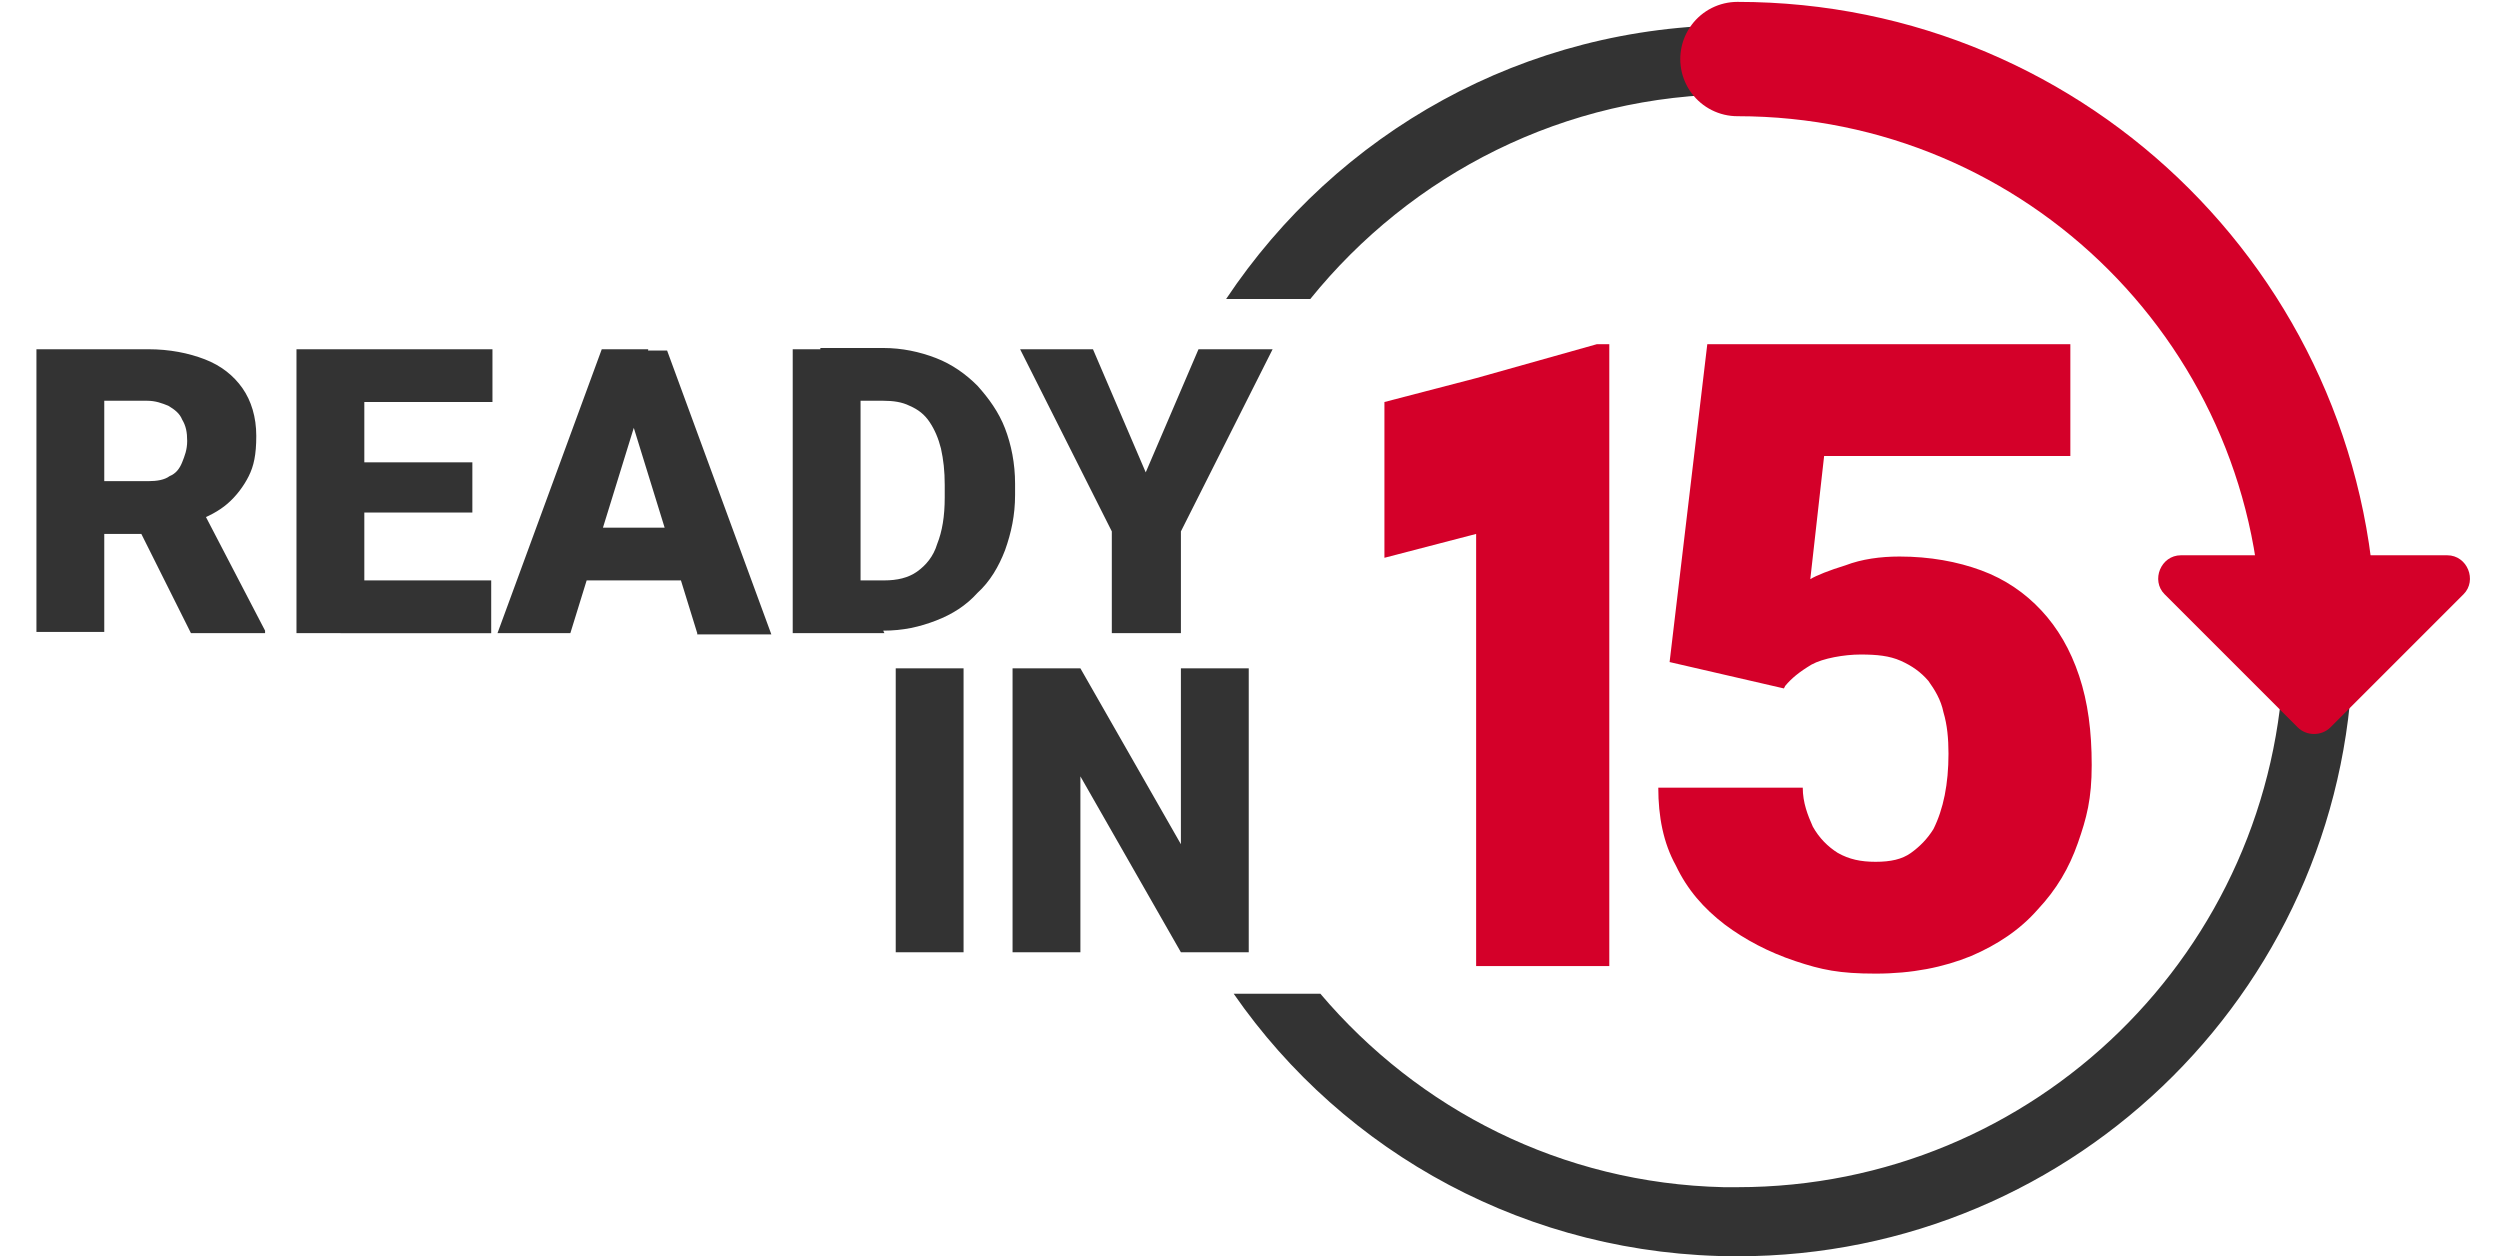
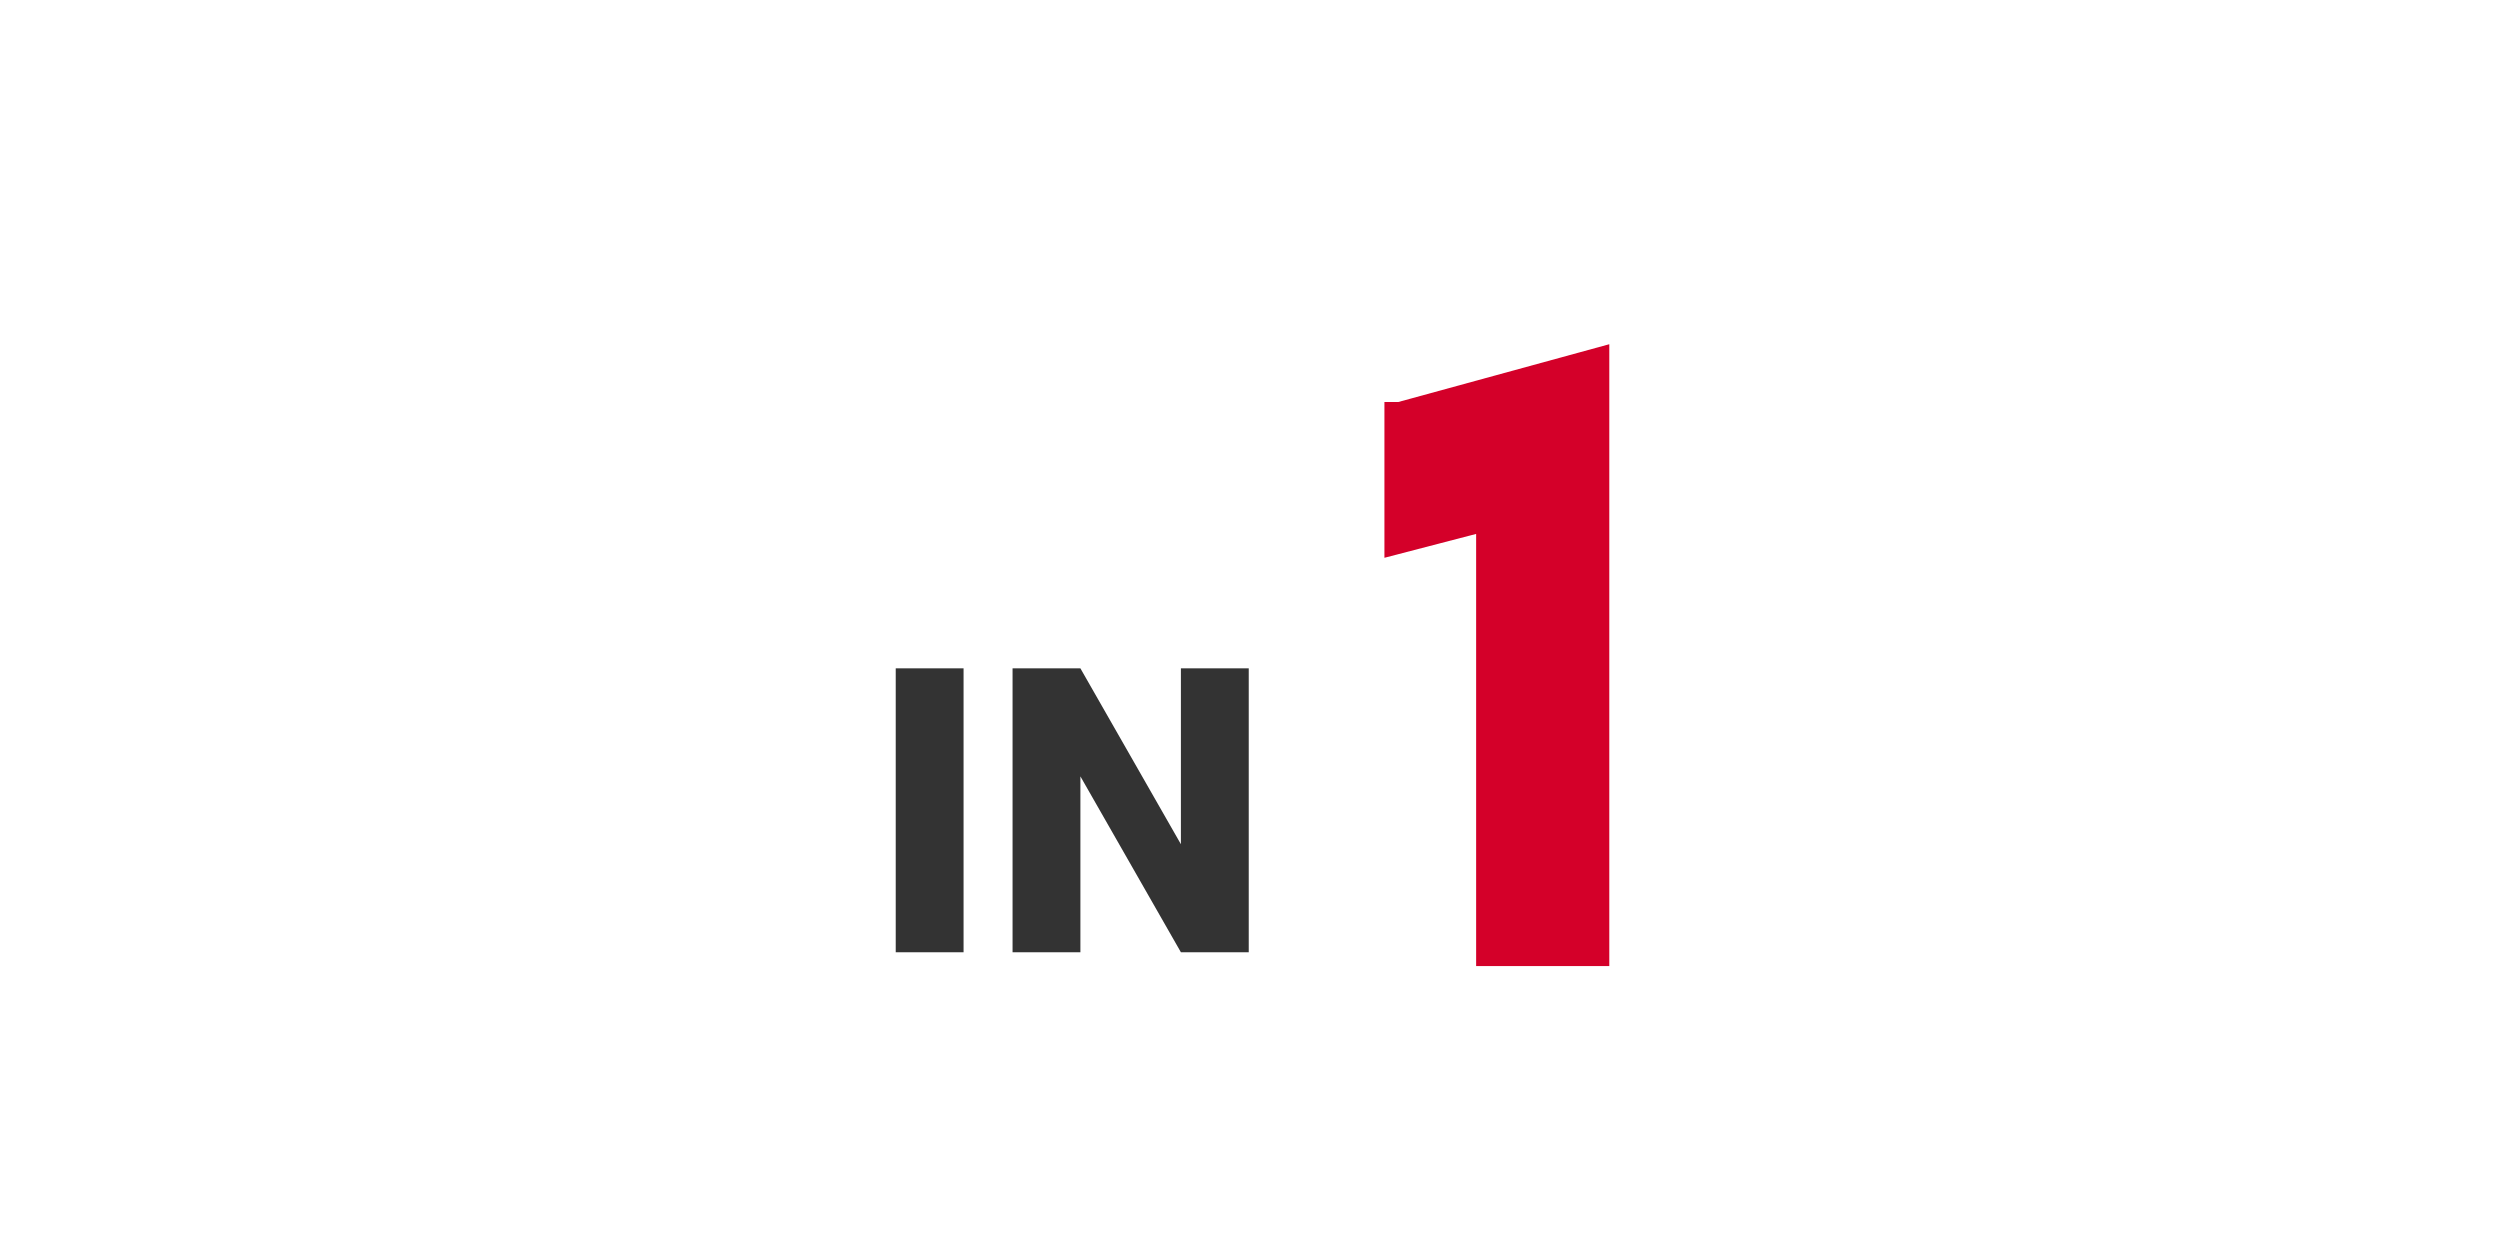
<svg xmlns="http://www.w3.org/2000/svg" height="100" id="Layer_1" version="1.1" viewBox="0 0 199 100" width="199">
  <defs>
    <style>
      .st0 {
        fill: none;
        stroke: #d40029;
        stroke-linecap: round;
        stroke-width: 9.1px;
      }

      .st1 {
        fill: #d40029;
      }

      .st2 {
        fill: #333;
      }
    </style>
  </defs>
-   <path class="st2" d="M138.3,2c27.1,0,49,21.9,49,49s-21.9,49-49,49c-16.6,0-31.3-8.2-40.1-20.9h6.9c7.8,9.2,19.2,15.1,32.1,15.4h1.1c23.7,0,42.9-18.9,43.5-42.4v-1.1c0-23.7-18.9-42.9-42.4-43.5h-1.1c-13.8,0-26,6.4-34,16.3h-6.7C106.4,10.6,121.3,2,138.3,2Z" />
-   <path class="st2" d="M2.9,27.8h8.9c1.7,0,3.2.3,4.5.8,1.3.5,2.3,1.3,3,2.3.7,1,1.1,2.3,1.1,3.8s-.2,2.4-.6,3.2-1,1.6-1.7,2.2c-.7.6-1.5,1-2.5,1.4l-1.8,1h-7.5v-4.2s5.5,0,5.5,0c.7,0,1.3-.1,1.7-.4.5-.2.8-.6,1-1.1.2-.5.4-1,.4-1.7s-.1-1.2-.4-1.7c-.2-.5-.6-.8-1.1-1.1-.5-.2-1-.4-1.7-.4h-3.4v18.4H2.9v-22.6ZM15.2,50.4l-5-10h5.8s5.1,9.8,5.1,9.8v.2h-5.8ZM39.1,46.2v4.2h-12v-4.2h12ZM29,27.8v22.6h-5.4v-22.6h5.4ZM37.6,36.8v4h-10.5v-4h10.5ZM39.2,27.8v4.2h-12.1v-4.2h12.1ZM50.9,32.6l-5.5,17.8h-5.8l8.3-22.6h3.7l-.7,4.7ZM55.5,50.4l-5.5-17.8-.7-4.7h3.8l8.3,22.6h-5.9ZM55.3,42v4.2h-11.6v-4.2h11.6ZM70.4,50.4h-5v-4.2h5c1,0,1.9-.2,2.6-.7.7-.5,1.3-1.2,1.6-2.2.4-1,.6-2.2.6-3.7v-1c0-1.1-.1-2-.3-2.9-.2-.8-.5-1.5-.9-2.1-.4-.6-.9-1-1.6-1.3-.6-.3-1.3-.4-2.1-.4h-5v-4.2h5c1.5,0,2.9.3,4.2.8,1.3.5,2.4,1.3,3.3,2.2.9,1,1.7,2.1,2.2,3.4.5,1.3.8,2.8.8,4.4v.9c0,1.6-.3,3-.8,4.4-.5,1.3-1.2,2.5-2.2,3.4-.9,1-2,1.7-3.3,2.2-1.3.5-2.6.8-4.2.8ZM68.5,27.8v22.6h-5.4v-22.6h5.4ZM87,27.8l4.2,9.8,4.2-9.8h5.9l-7.3,14.5v8.1h-5.5v-8.1l-7.3-14.5h5.9Z" />
  <path class="st2" d="M76.7,53.2v22.6h-5.4v-22.6h5.4ZM99.4,53.2v22.6h-5.4l-8-14v14h-5.4v-22.6h5.4l8,14v-14h5.4Z" />
-   <path class="st1" d="M142,54.8l-9.1-2.1,3-25.3h28.9v8.9h-19.6l-1.1,9.8c.5-.3,1.5-.7,2.8-1.1,1.3-.5,2.8-.7,4.3-.7,2.4,0,4.6.4,6.5,1.1,1.9.7,3.5,1.8,4.8,3.2,1.3,1.4,2.3,3.1,3,5.2.7,2.1,1,4.4,1,7.1s-.4,4.2-1.1,6.2c-.7,2-1.7,3.7-3.2,5.3-1.4,1.6-3.2,2.8-5.3,3.7-2.2.9-4.7,1.4-7.6,1.4s-4.3-.3-6.4-1c-2.1-.7-4-1.7-5.6-2.9-1.7-1.3-3-2.8-3.9-4.7-1-1.8-1.4-3.9-1.4-6.2h11.5c0,1.2.4,2.2.8,3.1.5.9,1.2,1.6,2,2.1.9.5,1.8.7,3,.7s2.1-.2,2.8-.7c.7-.5,1.3-1.1,1.8-1.9.4-.8.7-1.7.9-2.7.2-1,.3-2.1.3-3.3s-.1-2.3-.4-3.3c-.2-1-.7-1.8-1.2-2.5-.6-.7-1.3-1.2-2.2-1.6-.9-.4-1.9-.5-3.2-.5s-3,.3-3.9.8c-1,.6-1.6,1.1-2.1,1.7Z" />
-   <path class="st1" d="M128.1,27.4v49.5h-10.6v-34.4l-7.3,1.9v-12.4l7.3-1.9,9.6-2.7h1.1Z" />
-   <path class="st1" d="M172.3,47.3c-1.1-1.1-.3-3.1,1.3-3.1h21.2c1.6,0,2.4,2,1.3,3.1l-10.6,10.6c-.7.7-1.9.7-2.6,0l-10.6-10.6Z" />
-   <path class="st0" d="M184.6,51c0-25.6-20.7-46.3-46.3-46.3" />
+   <path class="st1" d="M128.1,27.4v49.5h-10.6v-34.4l-7.3,1.9v-12.4h1.1Z" />
</svg>